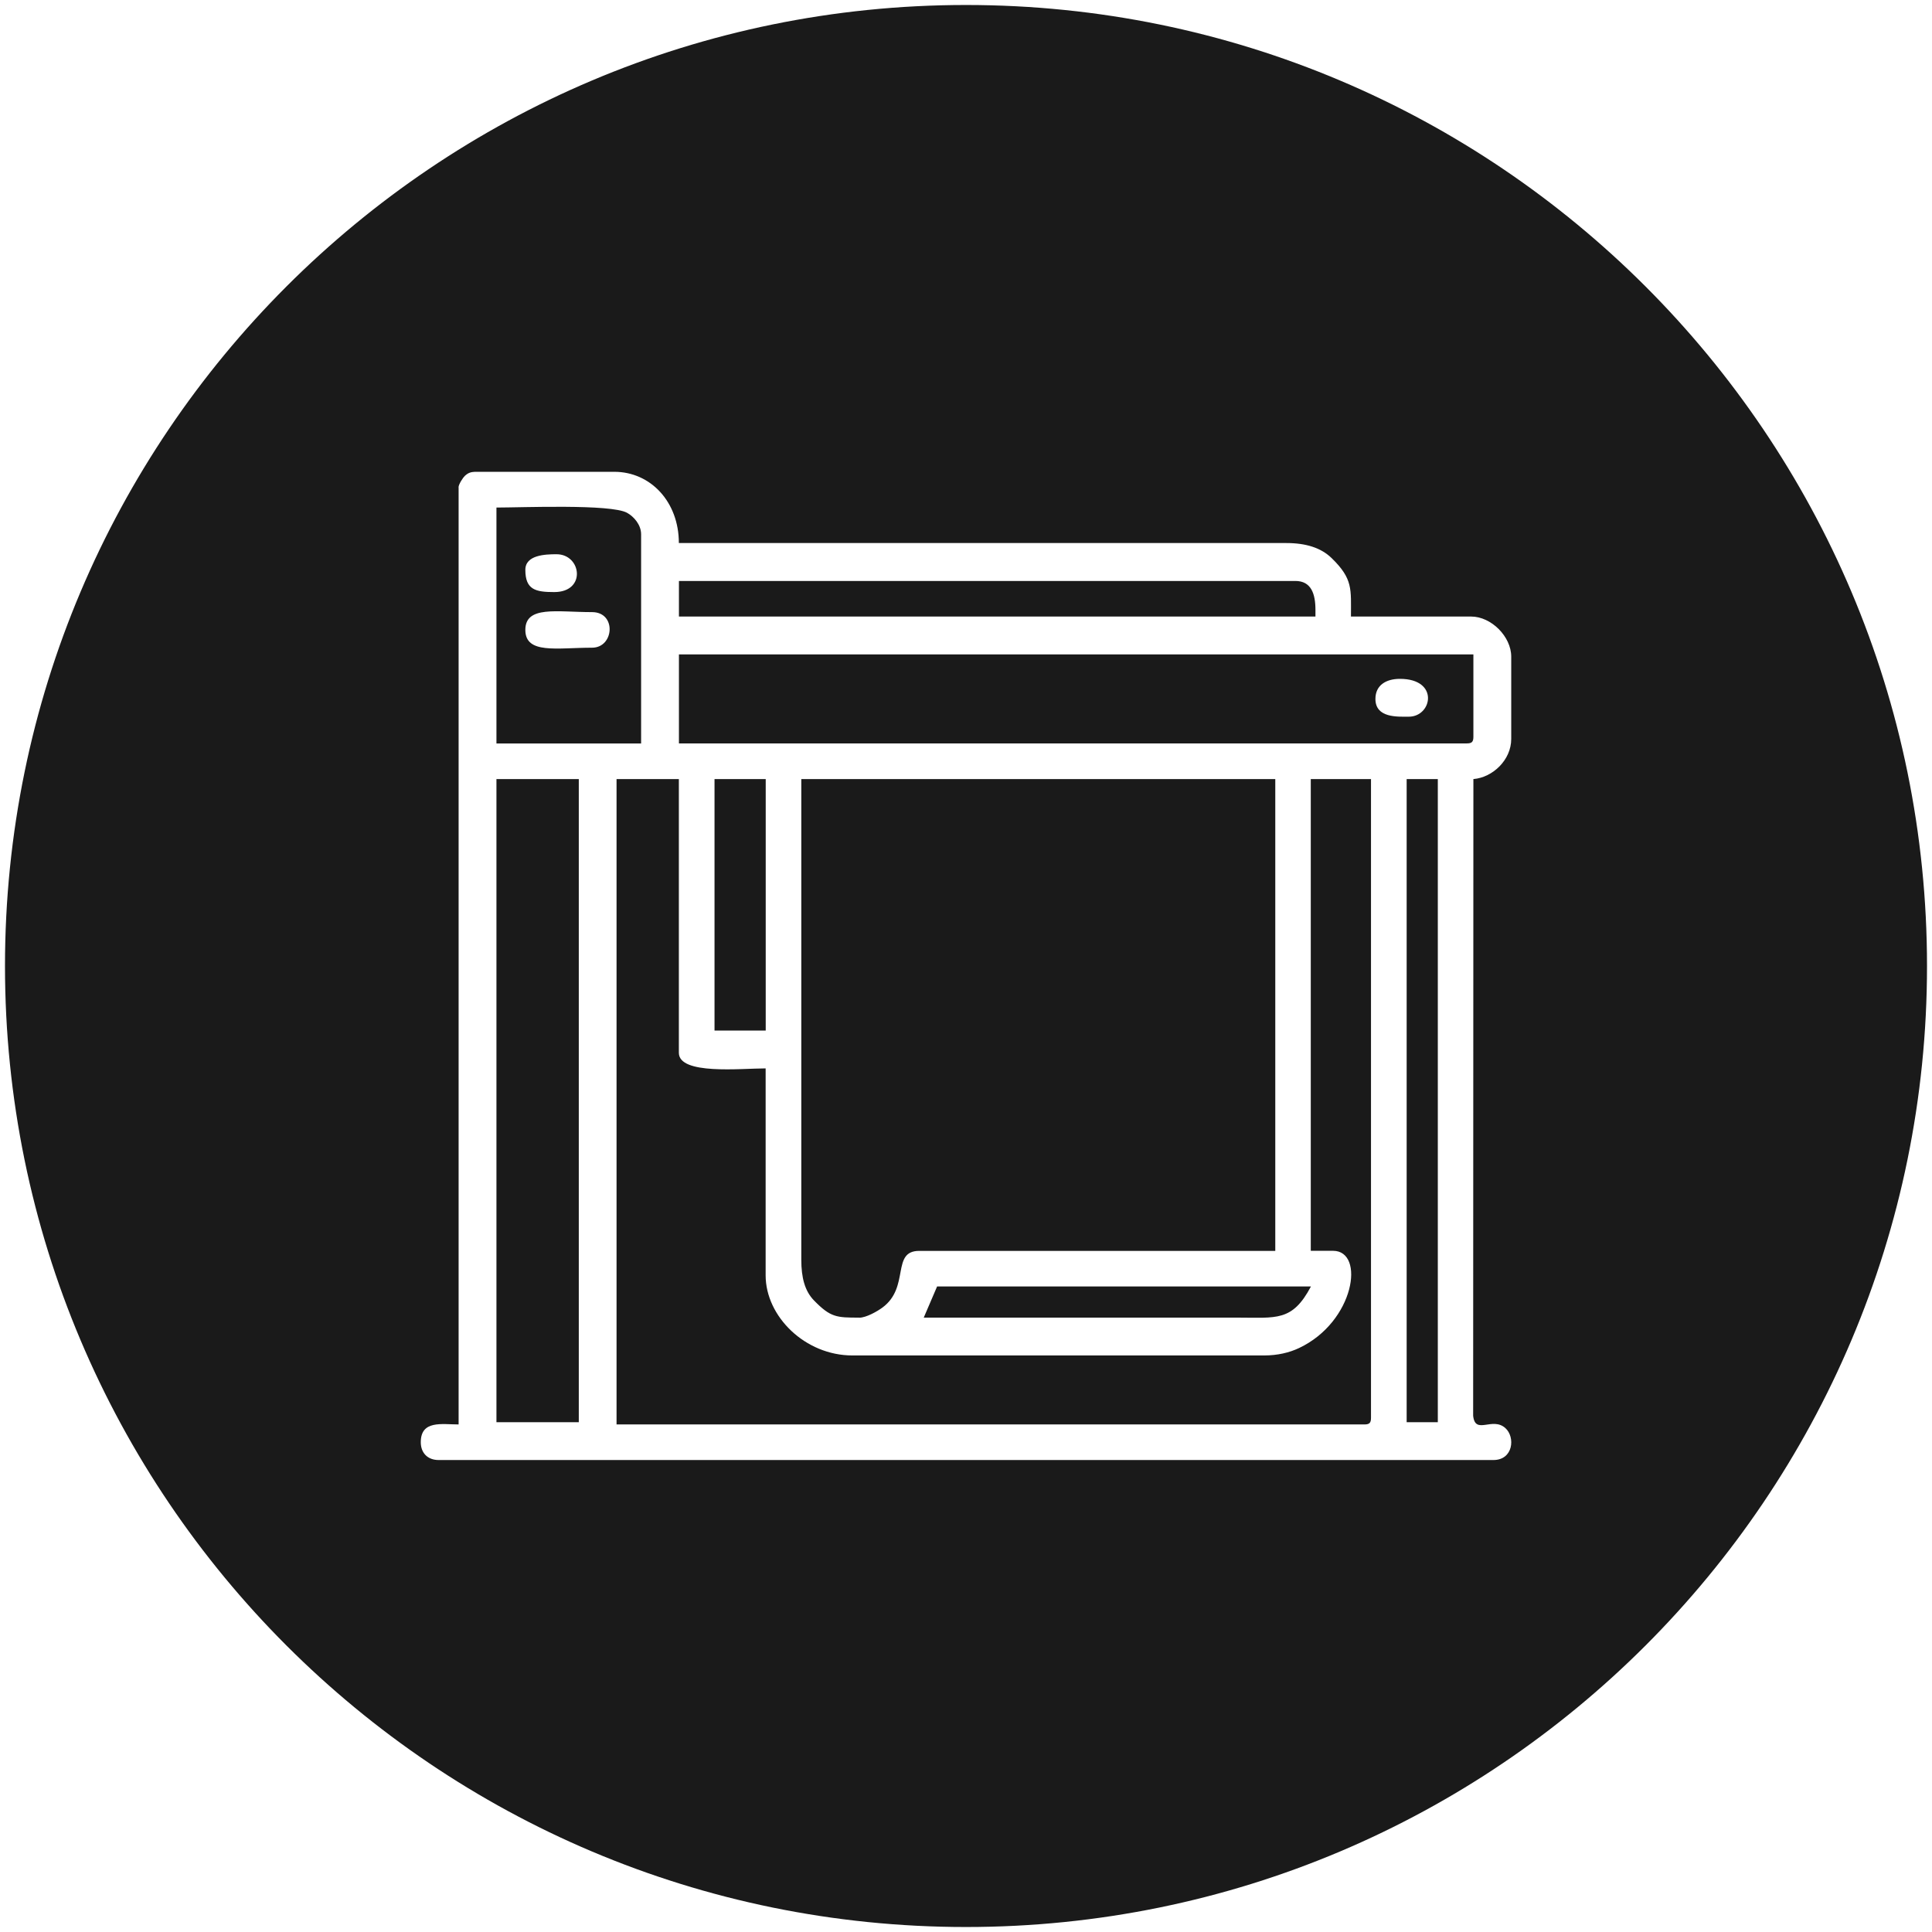
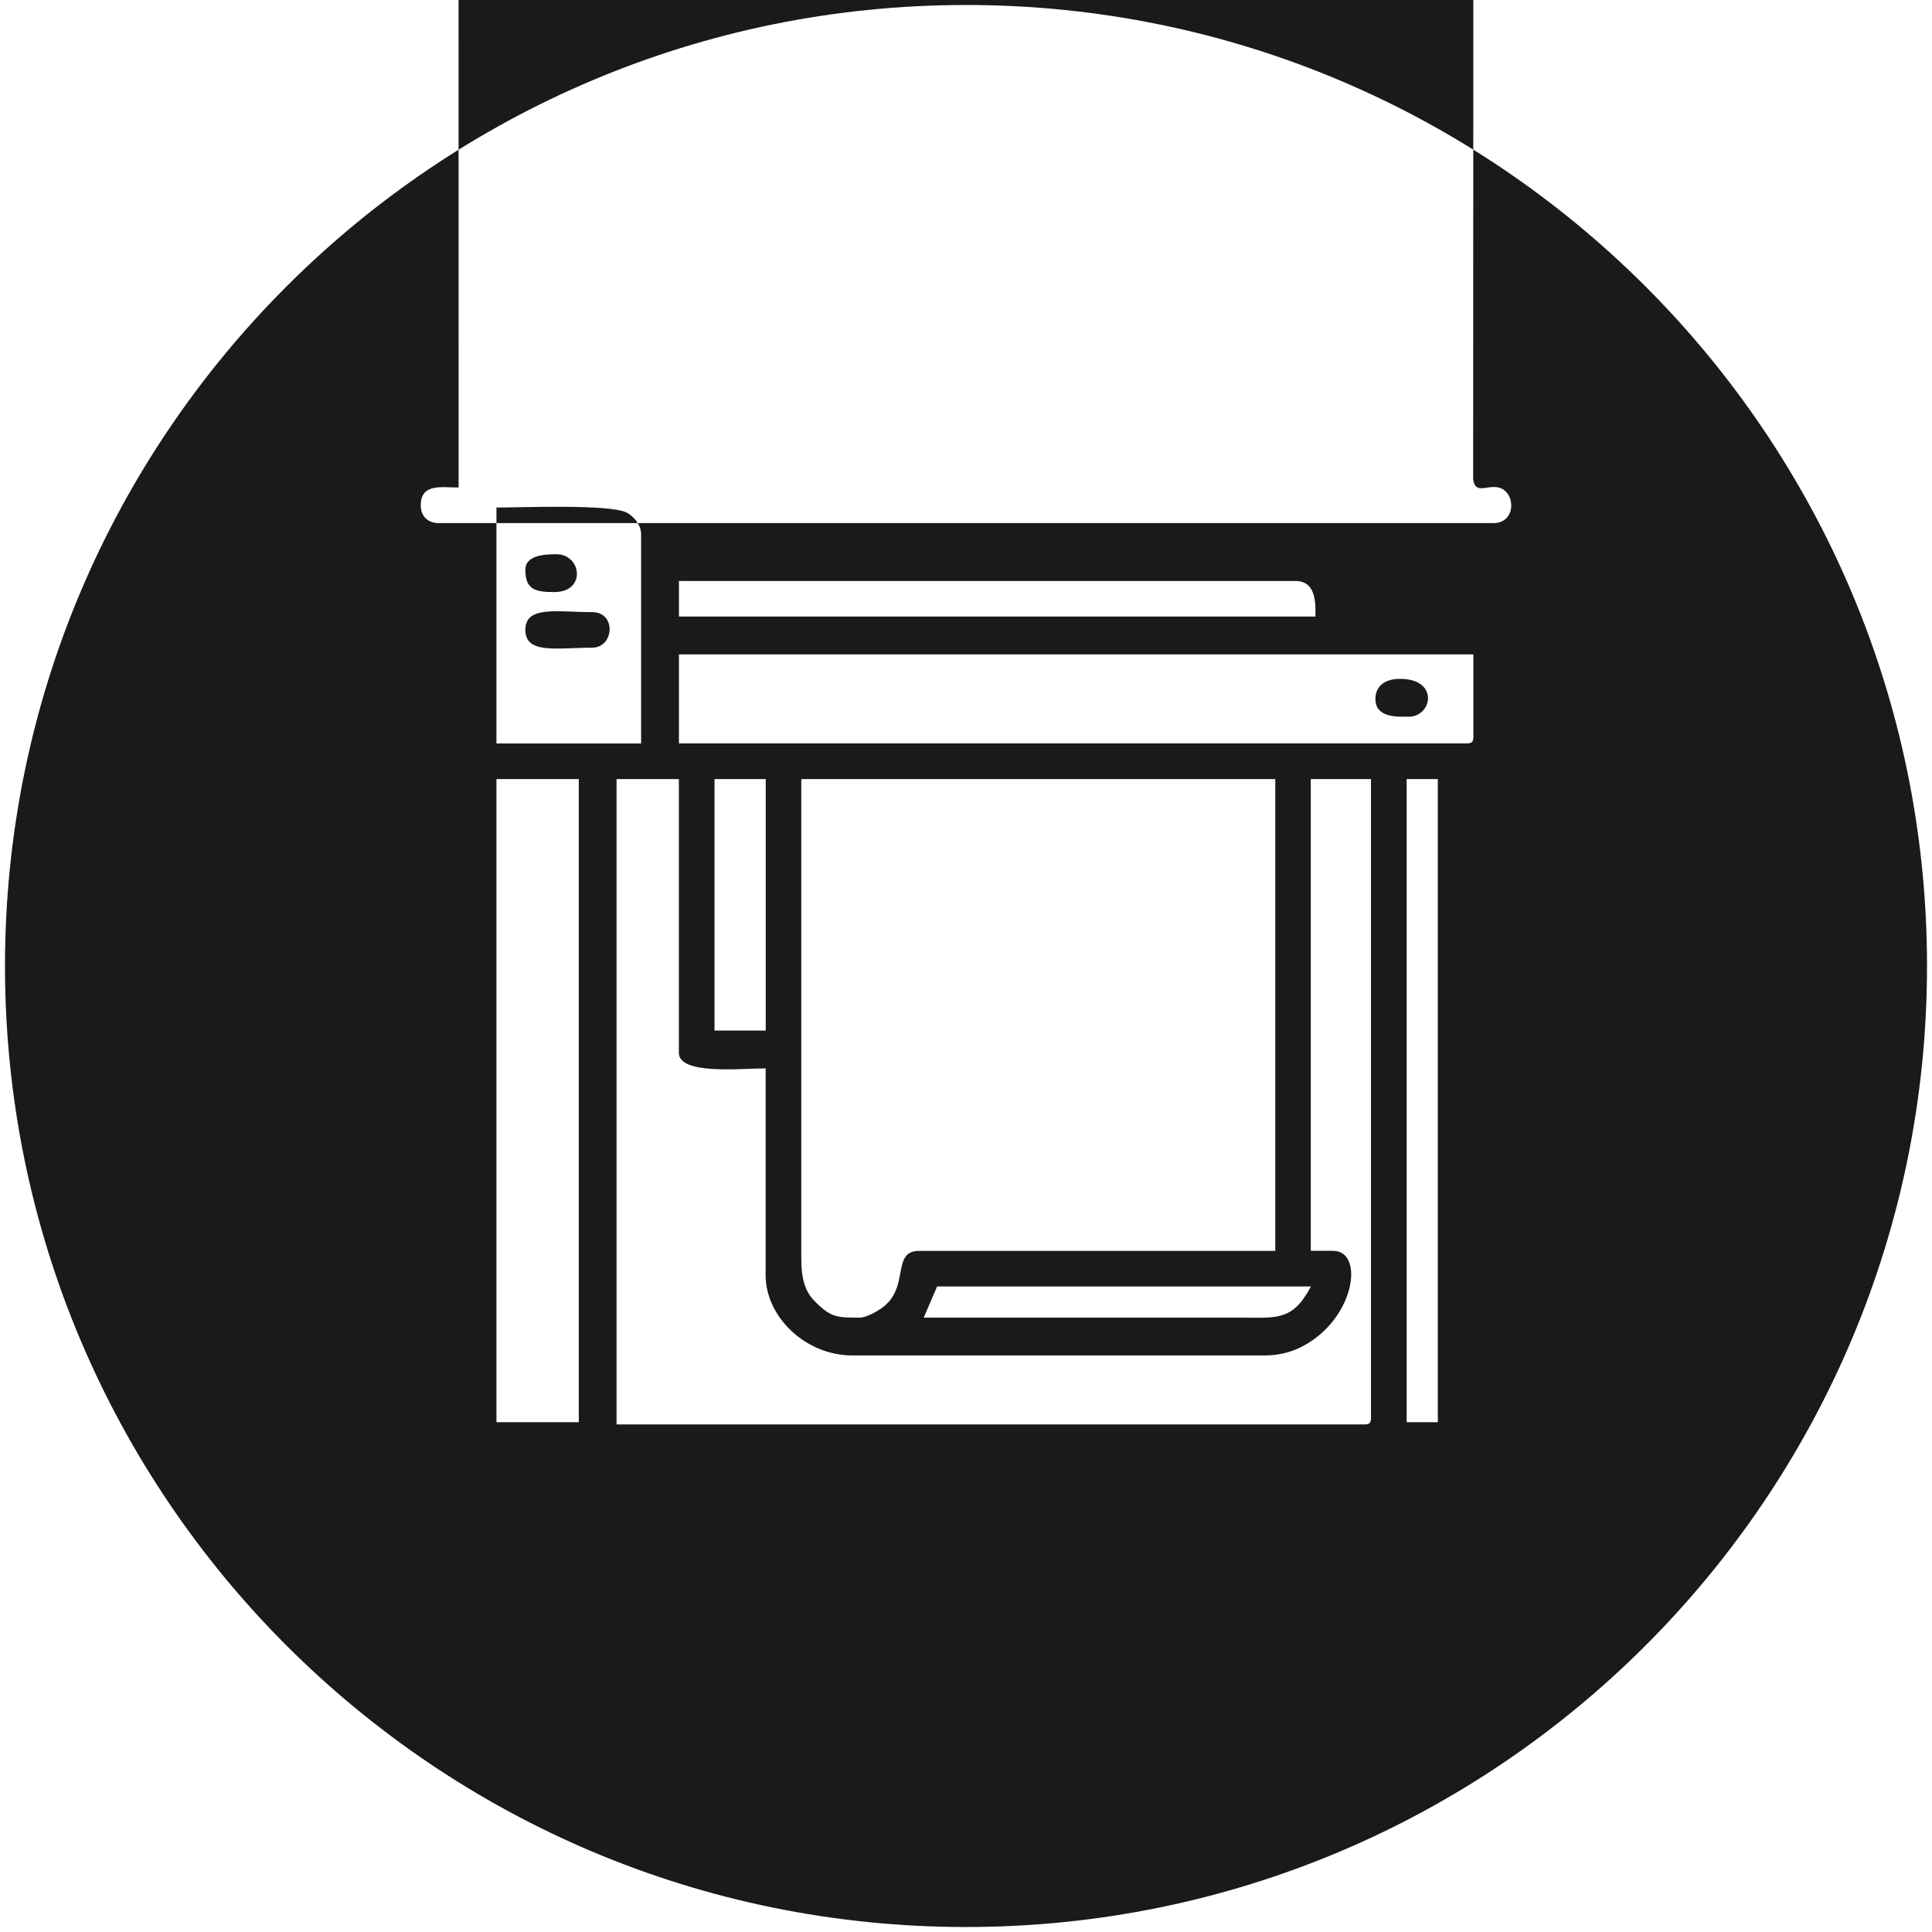
<svg xmlns="http://www.w3.org/2000/svg" xml:space="preserve" width="240mm" height="240mm" version="1.1" style="shape-rendering:geometricPrecision; text-rendering:geometricPrecision; image-rendering:optimizeQuality; fill-rule:evenodd; clip-rule:evenodd" viewBox="0 0 24000 24000">
  <defs>
    <style type="text/css"> .fil0 {fill:#1A1A1A} </style>
  </defs>
  <g id="Warstwa_x0020_1">
-     <path class="fil0" d="M12000 62c6593,0 11938,5345 11938,11938 0,6593 -5345,11938 -11938,11938 -6593,0 -11938,-5345 -11938,-11938 0,-6593 5345,-11938 11938,-11938zm5474 9616l387 0 0 7989 -387 0 0 -7989zm-11307 0l1023 0 0 7989 -1023 0 0 -7989zm5308 6690l166 -387 4644 0c-232,438 -428,387 -912,387l-3898 0zm4810 -6690l746 0 0 7934c0,64 -19,83 -83,83l-9289 0 0 -8017 774 0 0 3400c0,278 770,194 1078,194l0 2571c0,511 491,995 1078,995l5114 0c168,0 313,-35 434,-92 693,-327 824,-1208 423,-1208l-277 0 0 -5861zm-5612 6690c-281,0 -355,-2 -561,-213 -115,-118 -158,-285 -158,-506l0 -5971 5888 0 0 5861 -4423 0c-352,0 -112,450 -457,704 -62,46 -201,126 -289,126zm-1797 -6690l636 0 0 3124 -636 0 0 -3124zm-2709 -3373c310,0 1421,-46 1622,65 84,46 175,148 175,267l0 2599 -1797 0 0 -2930zm12053 2930l-9786 0 0 -1106 9869 0 0 1023c0,64 -19,83 -83,83zm-9786 -2018l7658 0c197,0 249,161 249,359l0 83 -7907 0 0 -442zm-2737 -1161l0 11639c-207,0 -470,-56 -470,221 0,134 87,221 221,221l13104 0c246,0 274,-284 148,-397 -162,-145 -374,90 -400,-153l3 -7909c241,-20 470,-238 470,-498l0 -1023c0,-249 -248,-498 -498,-498l-1493 0c0,-341 27,-467 -241,-727 -130,-126 -316,-186 -561,-186l-7547 0c0,-513 -352,-885 -802,-885l-1714 0c-72,0 -102,14 -143,51 -21,19 -78,104 -78,143zm829 1769c0,305 392,221 829,221 275,0 306,-442 0,-442 -438,0 -829,-84 -829,221zm10560 857c0,239 274,221 415,221 290,0 382,-470 -111,-470 -172,0 -304,79 -304,249zm-10560 -1603c0,248 128,276 359,276 402,0 339,-470 28,-470 -140,0 -387,9 -387,194z" />
+     <path class="fil0" d="M12000 62c6593,0 11938,5345 11938,11938 0,6593 -5345,11938 -11938,11938 -6593,0 -11938,-5345 -11938,-11938 0,-6593 5345,-11938 11938,-11938zm5474 9616l387 0 0 7989 -387 0 0 -7989zm-11307 0l1023 0 0 7989 -1023 0 0 -7989zm5308 6690l166 -387 4644 0c-232,438 -428,387 -912,387l-3898 0zm4810 -6690l746 0 0 7934c0,64 -19,83 -83,83l-9289 0 0 -8017 774 0 0 3400c0,278 770,194 1078,194l0 2571c0,511 491,995 1078,995l5114 0c168,0 313,-35 434,-92 693,-327 824,-1208 423,-1208l-277 0 0 -5861zm-5612 6690c-281,0 -355,-2 -561,-213 -115,-118 -158,-285 -158,-506l0 -5971 5888 0 0 5861 -4423 0c-352,0 -112,450 -457,704 -62,46 -201,126 -289,126zm-1797 -6690l636 0 0 3124 -636 0 0 -3124zm-2709 -3373c310,0 1421,-46 1622,65 84,46 175,148 175,267l0 2599 -1797 0 0 -2930zm12053 2930l-9786 0 0 -1106 9869 0 0 1023c0,64 -19,83 -83,83zm-9786 -2018l7658 0c197,0 249,161 249,359l0 83 -7907 0 0 -442zm-2737 -1161c-207,0 -470,-56 -470,221 0,134 87,221 221,221l13104 0c246,0 274,-284 148,-397 -162,-145 -374,90 -400,-153l3 -7909c241,-20 470,-238 470,-498l0 -1023c0,-249 -248,-498 -498,-498l-1493 0c0,-341 27,-467 -241,-727 -130,-126 -316,-186 -561,-186l-7547 0c0,-513 -352,-885 -802,-885l-1714 0c-72,0 -102,14 -143,51 -21,19 -78,104 -78,143zm829 1769c0,305 392,221 829,221 275,0 306,-442 0,-442 -438,0 -829,-84 -829,221zm10560 857c0,239 274,221 415,221 290,0 382,-470 -111,-470 -172,0 -304,79 -304,249zm-10560 -1603c0,248 128,276 359,276 402,0 339,-470 28,-470 -140,0 -387,9 -387,194z" />
  </g>
</svg>